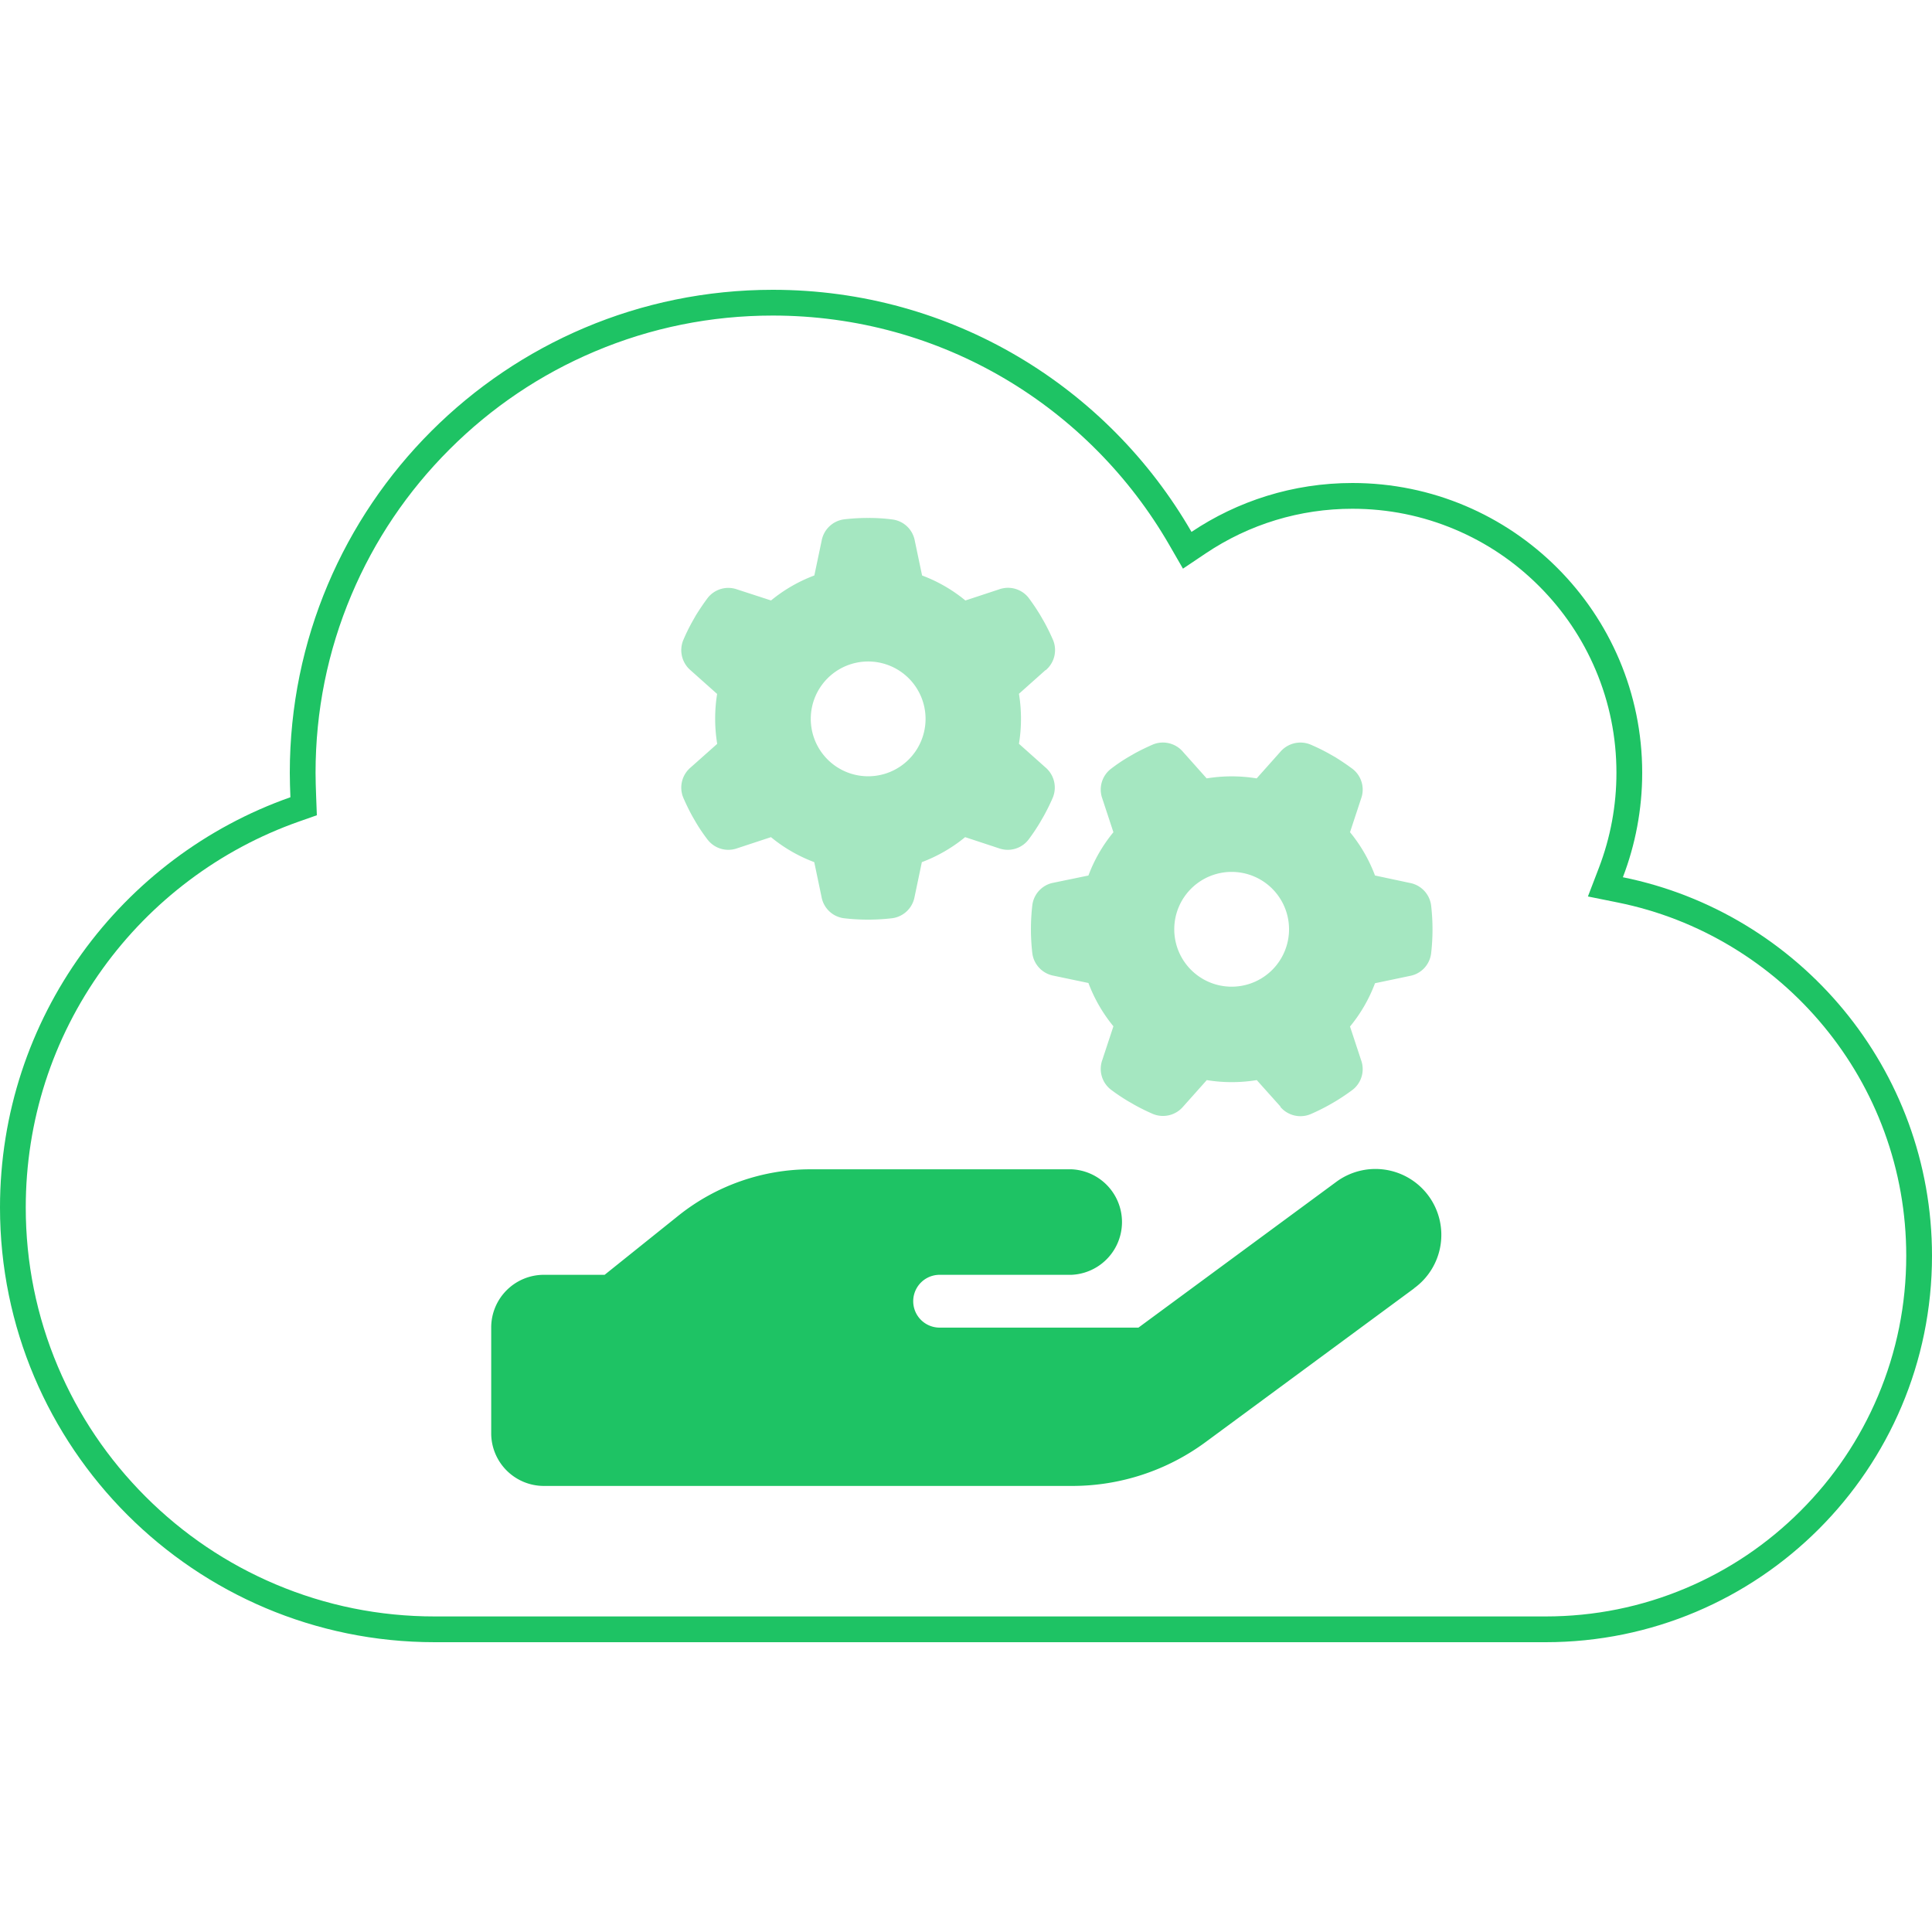
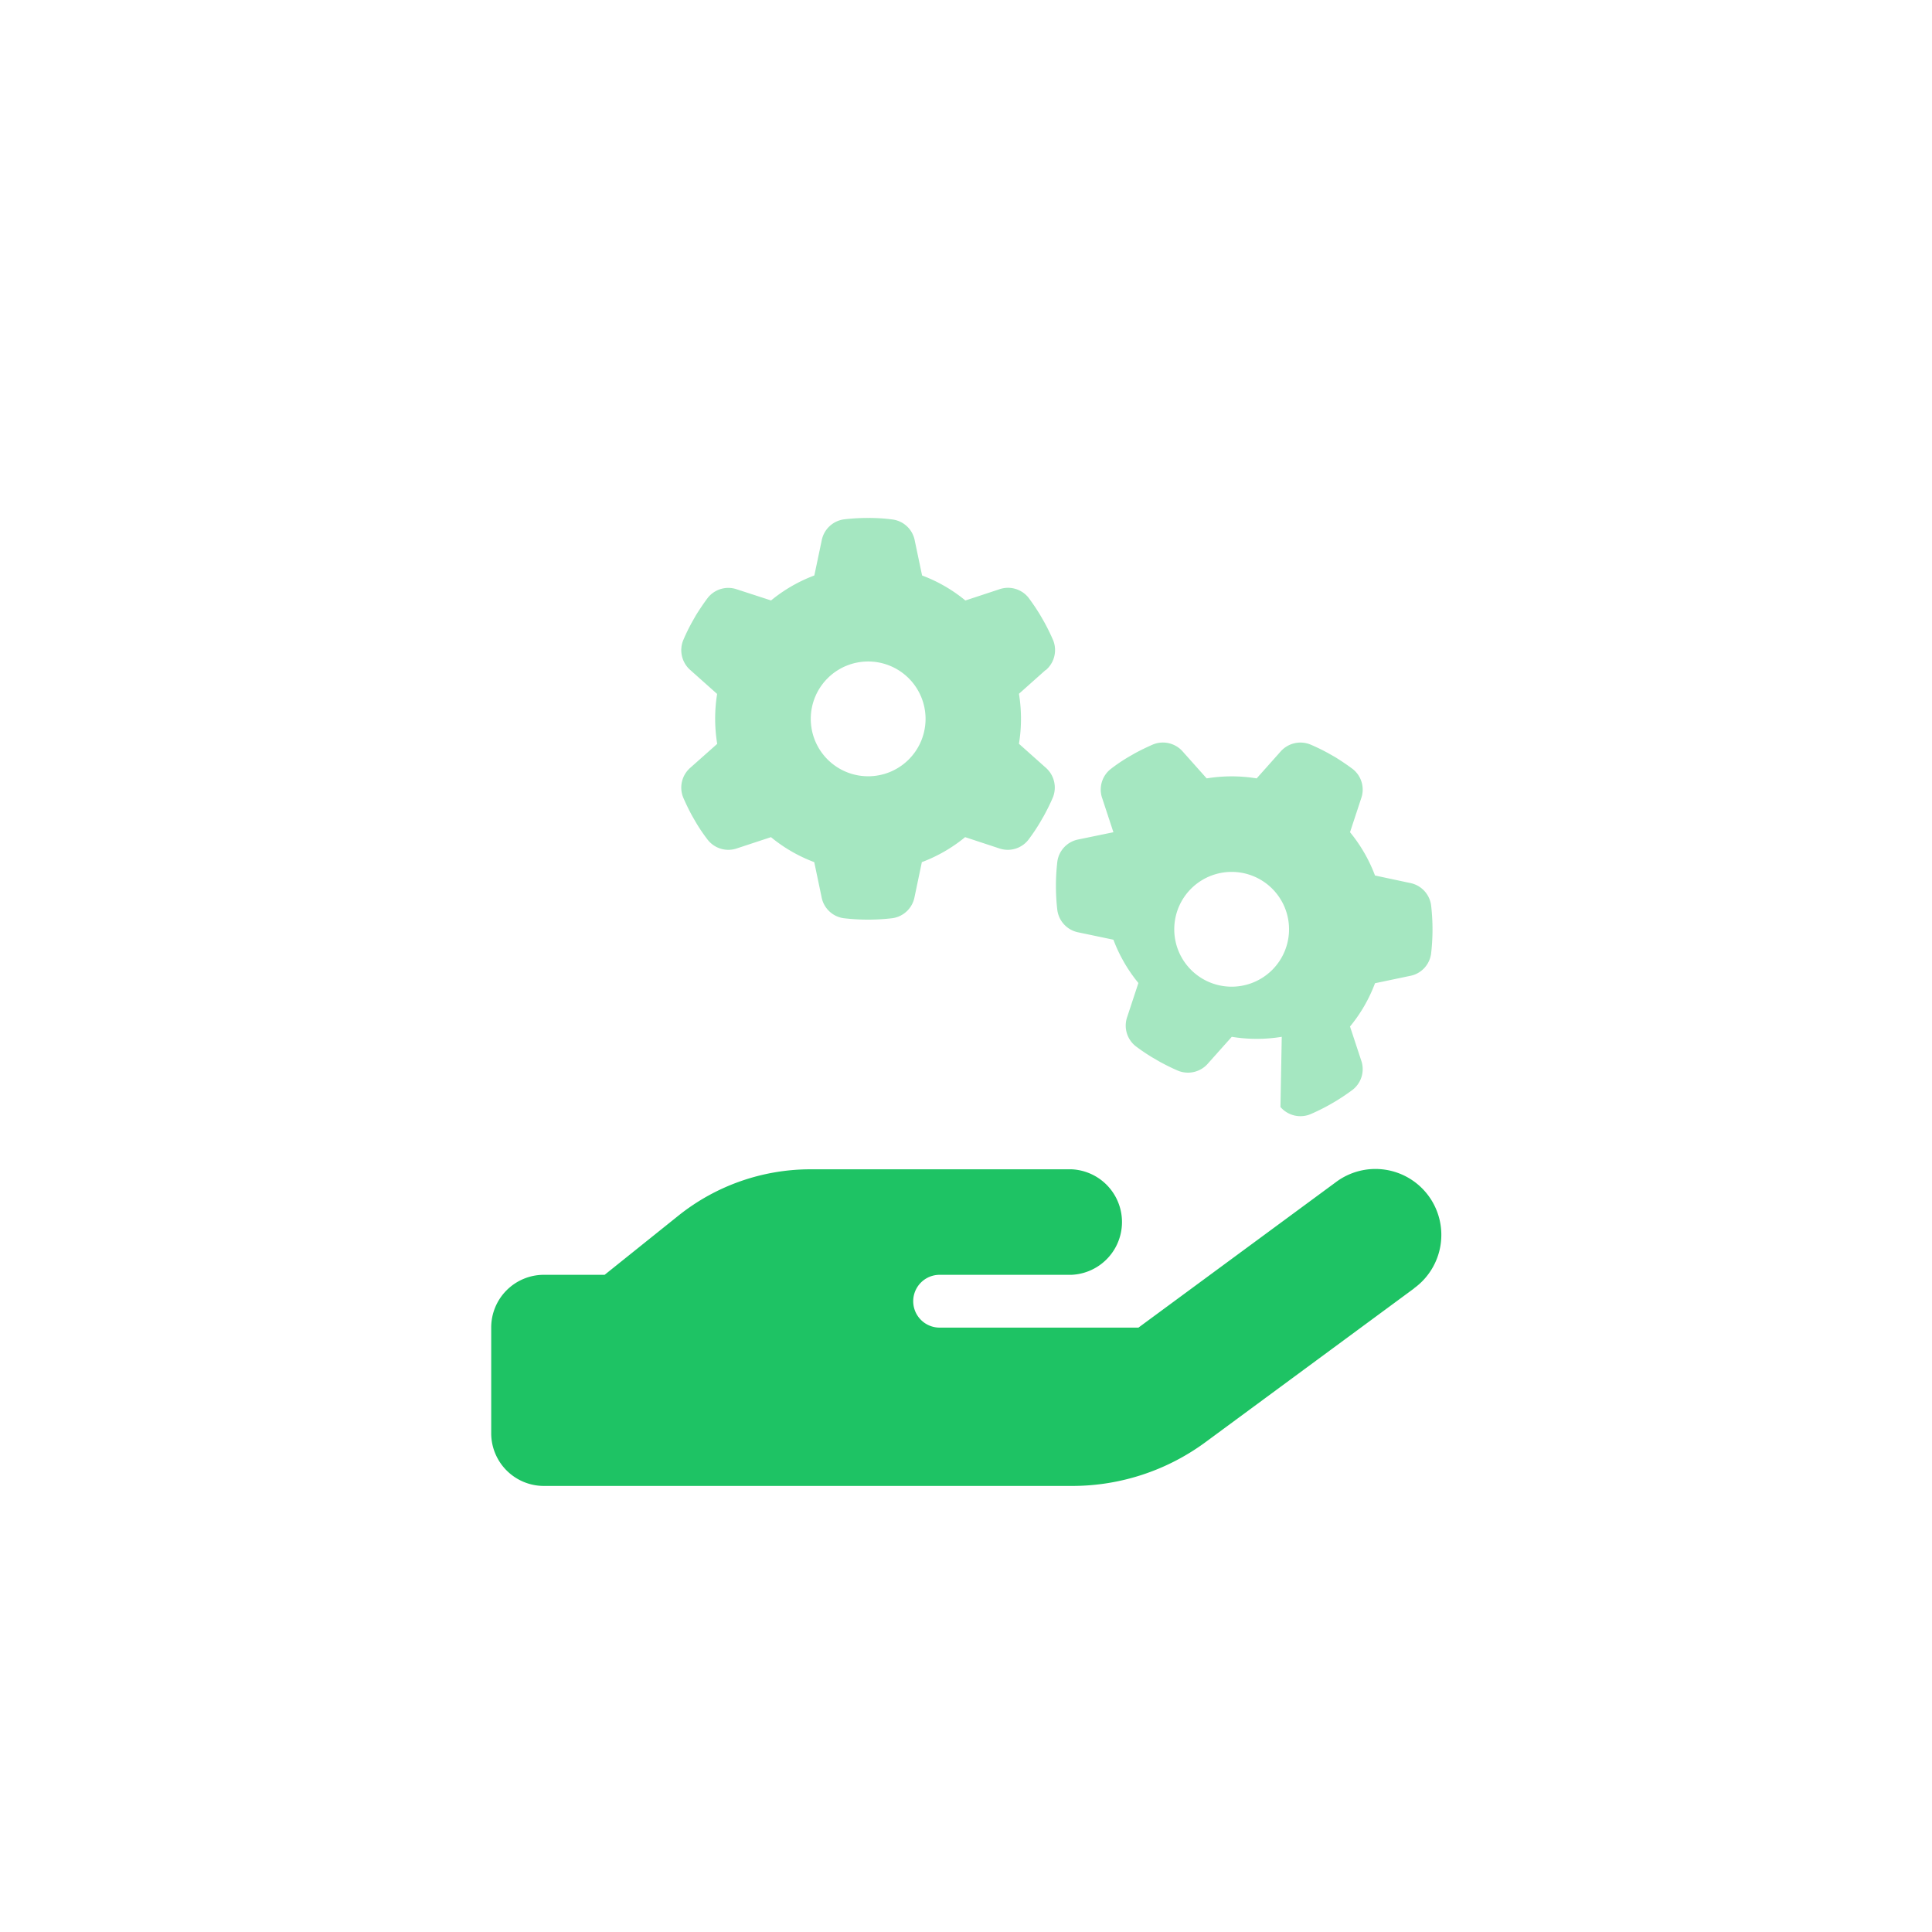
<svg xmlns="http://www.w3.org/2000/svg" width="150" height="150" viewBox="0 0 150 150">
  <defs>
    <clipPath id="clip-About_-_DataAccess_-_Services_-_DataFlex_cloud_services_-_Green">
      <rect width="150" height="150" />
    </clipPath>
  </defs>
  <g id="About_-_DataAccess_-_Services_-_DataFlex_cloud_services_-_Green" data-name="About - DataAccess - Services - DataFlex cloud services - Green" clip-path="url(#clip-About_-_DataAccess_-_Services_-_DataFlex_cloud_services_-_Green)">
-     <path id="cloud-solid" d="M0,103.25A33.759,33.759,0,0,0,33.75,137H120a30,30,0,0,0,6-59.391A22.527,22.527,0,0,0,105,47a22.385,22.385,0,0,0-12.492,3.8A37.5,37.5,0,0,0,22.5,69.5c0,.633.023,1.266.047,1.9A33.773,33.773,0,0,0,0,103.25Z" transform="translate(0 -9.5)" fill="none" opacity="0.4" />
    <g id="cloud-solid-2" data-name="cloud-solid" transform="translate(0 -9.5)" fill="none">
-       <path d="M0,103.25A33.759,33.759,0,0,0,33.75,137H120a30,30,0,0,0,6-59.391A22.527,22.527,0,0,0,105,47a22.385,22.385,0,0,0-12.492,3.8A37.5,37.5,0,0,0,22.5,69.5c0,.633.023,1.266.047,1.9A33.773,33.773,0,0,0,0,103.25Z" stroke="none" />
-       <path d="M 120 135 C 123.781 135 127.448 134.26 130.899 132.801 C 134.233 131.391 137.228 129.372 139.8 126.8 C 142.372 124.228 144.391 121.233 145.801 117.899 C 147.26 114.448 148 110.781 148 107 C 148 103.688 147.427 100.446 146.297 97.365 C 145.205 94.387 143.622 91.632 141.591 89.176 C 139.576 86.738 137.186 84.673 134.488 83.039 C 131.737 81.372 128.748 80.205 125.604 79.57 L 123.286 79.102 L 124.132 76.894 C 125.04 74.526 125.5 72.038 125.5 69.5 C 125.5 66.733 124.958 64.049 123.889 61.523 C 122.857 59.082 121.378 56.89 119.494 55.006 C 117.61 53.122 115.418 51.643 112.977 50.611 C 110.451 49.542 107.767 49 105 49 C 100.927 49 96.993 50.196 93.622 52.458 L 91.845 53.65 L 90.776 51.797 C 87.706 46.477 83.293 42.018 78.015 38.902 C 75.344 37.325 72.478 36.108 69.496 35.283 C 66.421 34.432 63.226 34 60 34 C 55.204 34 50.554 34.938 46.179 36.788 C 41.951 38.575 38.155 41.134 34.895 44.395 C 31.634 47.655 29.075 51.451 27.288 55.679 C 25.438 60.054 24.5 64.704 24.5 69.5 C 24.5 70.095 24.522 70.692 24.545 71.324 L 24.6 72.796 L 23.211 73.285 C 20.156 74.36 17.289 75.896 14.689 77.852 C 12.116 79.787 9.856 82.093 7.974 84.705 C 4.066 90.129 2 96.542 2 103.25 C 2 107.535 2.839 111.692 4.495 115.605 C 6.095 119.385 8.385 122.781 11.302 125.698 C 14.219 128.615 17.615 130.905 21.395 132.505 C 25.308 134.16 29.465 135 33.75 135 L 120 135 M 120 137 L 33.75 137 C 15.117 137 0 121.883 0 103.25 C 0 88.531 9.422 76.016 22.547 71.398 C 22.523 70.766 22.5 70.133 22.5 69.5 C 22.5 48.781 39.281 32 60 32 C 73.898 32 86.016 39.547 92.508 50.797 C 96.07 48.406 100.383 47 105 47 C 117.422 47 127.5 57.078 127.5 69.5 C 127.5 72.359 126.961 75.102 126 77.609 C 139.687 80.375 150 92.492 150 107 C 150 123.57 136.57 137 120 137 Z" stroke="none" fill="#1ec364" />
-     </g>
-     <path id="gears-solid-2" d="M31.966,19.818a2.045,2.045,0,0,0,.576-2.321,15.881,15.881,0,0,0-.706-1.439l-.288-.5c-.279-.464-.585-.919-.91-1.355a2.035,2.035,0,0,0-2.293-.659l-2.618.863a11.765,11.765,0,0,0-3.361-1.94L21.8,9.773a2.029,2.029,0,0,0-1.717-1.653A13.8,13.8,0,0,0,18.216,8h-.065a15.5,15.5,0,0,0-1.866.111,2.04,2.04,0,0,0-1.717,1.653L14,12.465a11.857,11.857,0,0,0-3.361,1.94l-2.627-.854a2.035,2.035,0,0,0-2.293.659c-.325.436-.631.891-.919,1.355l-.279.492a14.927,14.927,0,0,0-.706,1.448,2.052,2.052,0,0,0,.576,2.321l2.061,1.838A11.957,11.957,0,0,0,6.3,23.6a12.16,12.16,0,0,0,.158,1.94L4.393,27.375A2.045,2.045,0,0,0,3.817,29.7c.214.492.446.975.706,1.448l.279.483a13.367,13.367,0,0,0,.919,1.355,2.035,2.035,0,0,0,2.293.659l2.618-.863a11.765,11.765,0,0,0,3.361,1.94l.566,2.7a2.029,2.029,0,0,0,1.717,1.653,16.154,16.154,0,0,0,3.788,0,2.04,2.04,0,0,0,1.717-1.653l.566-2.7a11.857,11.857,0,0,0,3.361-1.94l2.618.863a2.035,2.035,0,0,0,2.293-.659,15.008,15.008,0,0,0,.91-1.355l.288-.5a15.883,15.883,0,0,0,.706-1.439,2.052,2.052,0,0,0-.576-2.321l-2.061-1.838a12.006,12.006,0,0,0,0-3.881l2.061-1.838ZM13.723,23.6a4.456,4.456,0,1,1,4.456,4.456A4.456,4.456,0,0,1,13.723,23.6ZM50.18,53.722A2.045,2.045,0,0,0,52.5,54.3a15.884,15.884,0,0,0,1.439-.706l.5-.288c.464-.279.919-.585,1.355-.91a2.035,2.035,0,0,0,.659-2.293l-.863-2.618a11.765,11.765,0,0,0,1.94-3.361l2.7-.566a2.029,2.029,0,0,0,1.653-1.717,16.154,16.154,0,0,0,0-3.788,2.04,2.04,0,0,0-1.653-1.717l-2.7-.576a11.857,11.857,0,0,0-1.94-3.361l.863-2.618a2.035,2.035,0,0,0-.659-2.293c-.436-.325-.891-.631-1.355-.919l-.492-.279a14.927,14.927,0,0,0-1.448-.706,2.052,2.052,0,0,0-2.321.576L48.342,28.22a12.006,12.006,0,0,0-3.881,0l-1.838-2.061a2.045,2.045,0,0,0-2.321-.576c-.492.214-.975.446-1.448.706l-.483.279a13.366,13.366,0,0,0-1.355.919,2.035,2.035,0,0,0-.659,2.293L37.22,32.4a11.765,11.765,0,0,0-1.94,3.361l-2.7.557a2.029,2.029,0,0,0-1.652,1.717,16.153,16.153,0,0,0,0,3.788,2.04,2.04,0,0,0,1.652,1.717l2.7.566a11.857,11.857,0,0,0,1.94,3.361l-.863,2.618a2.035,2.035,0,0,0,.659,2.293,15.006,15.006,0,0,0,1.355.91l.5.288a15.88,15.88,0,0,0,1.439.706,2.052,2.052,0,0,0,2.321-.576l1.838-2.061a12.006,12.006,0,0,0,3.881,0L50.19,53.7ZM46.4,35.48a4.456,4.456,0,1,1-4.456,4.456A4.456,4.456,0,0,1,46.4,35.48Z" transform="translate(49.225 32.214)" fill="#1ec364" opacity="0.4" />
+       </g>
+     <path id="gears-solid-2" d="M31.966,19.818a2.045,2.045,0,0,0,.576-2.321,15.881,15.881,0,0,0-.706-1.439l-.288-.5c-.279-.464-.585-.919-.91-1.355a2.035,2.035,0,0,0-2.293-.659l-2.618.863a11.765,11.765,0,0,0-3.361-1.94L21.8,9.773a2.029,2.029,0,0,0-1.717-1.653A13.8,13.8,0,0,0,18.216,8h-.065a15.5,15.5,0,0,0-1.866.111,2.04,2.04,0,0,0-1.717,1.653L14,12.465a11.857,11.857,0,0,0-3.361,1.94l-2.627-.854a2.035,2.035,0,0,0-2.293.659c-.325.436-.631.891-.919,1.355l-.279.492a14.927,14.927,0,0,0-.706,1.448,2.052,2.052,0,0,0,.576,2.321l2.061,1.838A11.957,11.957,0,0,0,6.3,23.6a12.16,12.16,0,0,0,.158,1.94L4.393,27.375A2.045,2.045,0,0,0,3.817,29.7c.214.492.446.975.706,1.448l.279.483a13.367,13.367,0,0,0,.919,1.355,2.035,2.035,0,0,0,2.293.659l2.618-.863a11.765,11.765,0,0,0,3.361,1.94l.566,2.7a2.029,2.029,0,0,0,1.717,1.653,16.154,16.154,0,0,0,3.788,0,2.04,2.04,0,0,0,1.717-1.653l.566-2.7a11.857,11.857,0,0,0,3.361-1.94l2.618.863a2.035,2.035,0,0,0,2.293-.659,15.008,15.008,0,0,0,.91-1.355l.288-.5a15.883,15.883,0,0,0,.706-1.439,2.052,2.052,0,0,0-.576-2.321l-2.061-1.838a12.006,12.006,0,0,0,0-3.881l2.061-1.838ZM13.723,23.6a4.456,4.456,0,1,1,4.456,4.456A4.456,4.456,0,0,1,13.723,23.6ZM50.18,53.722A2.045,2.045,0,0,0,52.5,54.3a15.884,15.884,0,0,0,1.439-.706l.5-.288c.464-.279.919-.585,1.355-.91a2.035,2.035,0,0,0,.659-2.293l-.863-2.618a11.765,11.765,0,0,0,1.94-3.361l2.7-.566a2.029,2.029,0,0,0,1.653-1.717,16.154,16.154,0,0,0,0-3.788,2.04,2.04,0,0,0-1.653-1.717l-2.7-.576a11.857,11.857,0,0,0-1.94-3.361l.863-2.618a2.035,2.035,0,0,0-.659-2.293c-.436-.325-.891-.631-1.355-.919l-.492-.279a14.927,14.927,0,0,0-1.448-.706,2.052,2.052,0,0,0-2.321.576L48.342,28.22a12.006,12.006,0,0,0-3.881,0l-1.838-2.061a2.045,2.045,0,0,0-2.321-.576c-.492.214-.975.446-1.448.706l-.483.279a13.366,13.366,0,0,0-1.355.919,2.035,2.035,0,0,0-.659,2.293L37.22,32.4l-2.7.557a2.029,2.029,0,0,0-1.652,1.717,16.153,16.153,0,0,0,0,3.788,2.04,2.04,0,0,0,1.652,1.717l2.7.566a11.857,11.857,0,0,0,1.94,3.361l-.863,2.618a2.035,2.035,0,0,0,.659,2.293,15.006,15.006,0,0,0,1.355.91l.5.288a15.88,15.88,0,0,0,1.439.706,2.052,2.052,0,0,0,2.321-.576l1.838-2.061a12.006,12.006,0,0,0,3.881,0L50.19,53.7ZM46.4,35.48a4.456,4.456,0,1,1-4.456,4.456A4.456,4.456,0,0,1,46.4,35.48Z" transform="translate(49.225 32.214)" fill="#1ec364" opacity="0.4" />
    <path id="hand-holding-solid" d="M71.64,329.241A5.117,5.117,0,1,0,65.573,321L50.251,332.288H34.815a2.048,2.048,0,1,1,0-4.1h10.24a4.1,4.1,0,0,0,0-8.192H24.793a16.426,16.426,0,0,0-10.24,3.584l-5.747,4.608H4.1a4.091,4.091,0,0,0-4.1,4.1v8.192a4.092,4.092,0,0,0,4.1,4.1H45.119a17.451,17.451,0,0,0,10.329-3.392l16.2-11.942Zm-46.975-1.05h0Z" transform="translate(38.137 -229.212)" fill="#1ec364" />
  </g>
</svg>